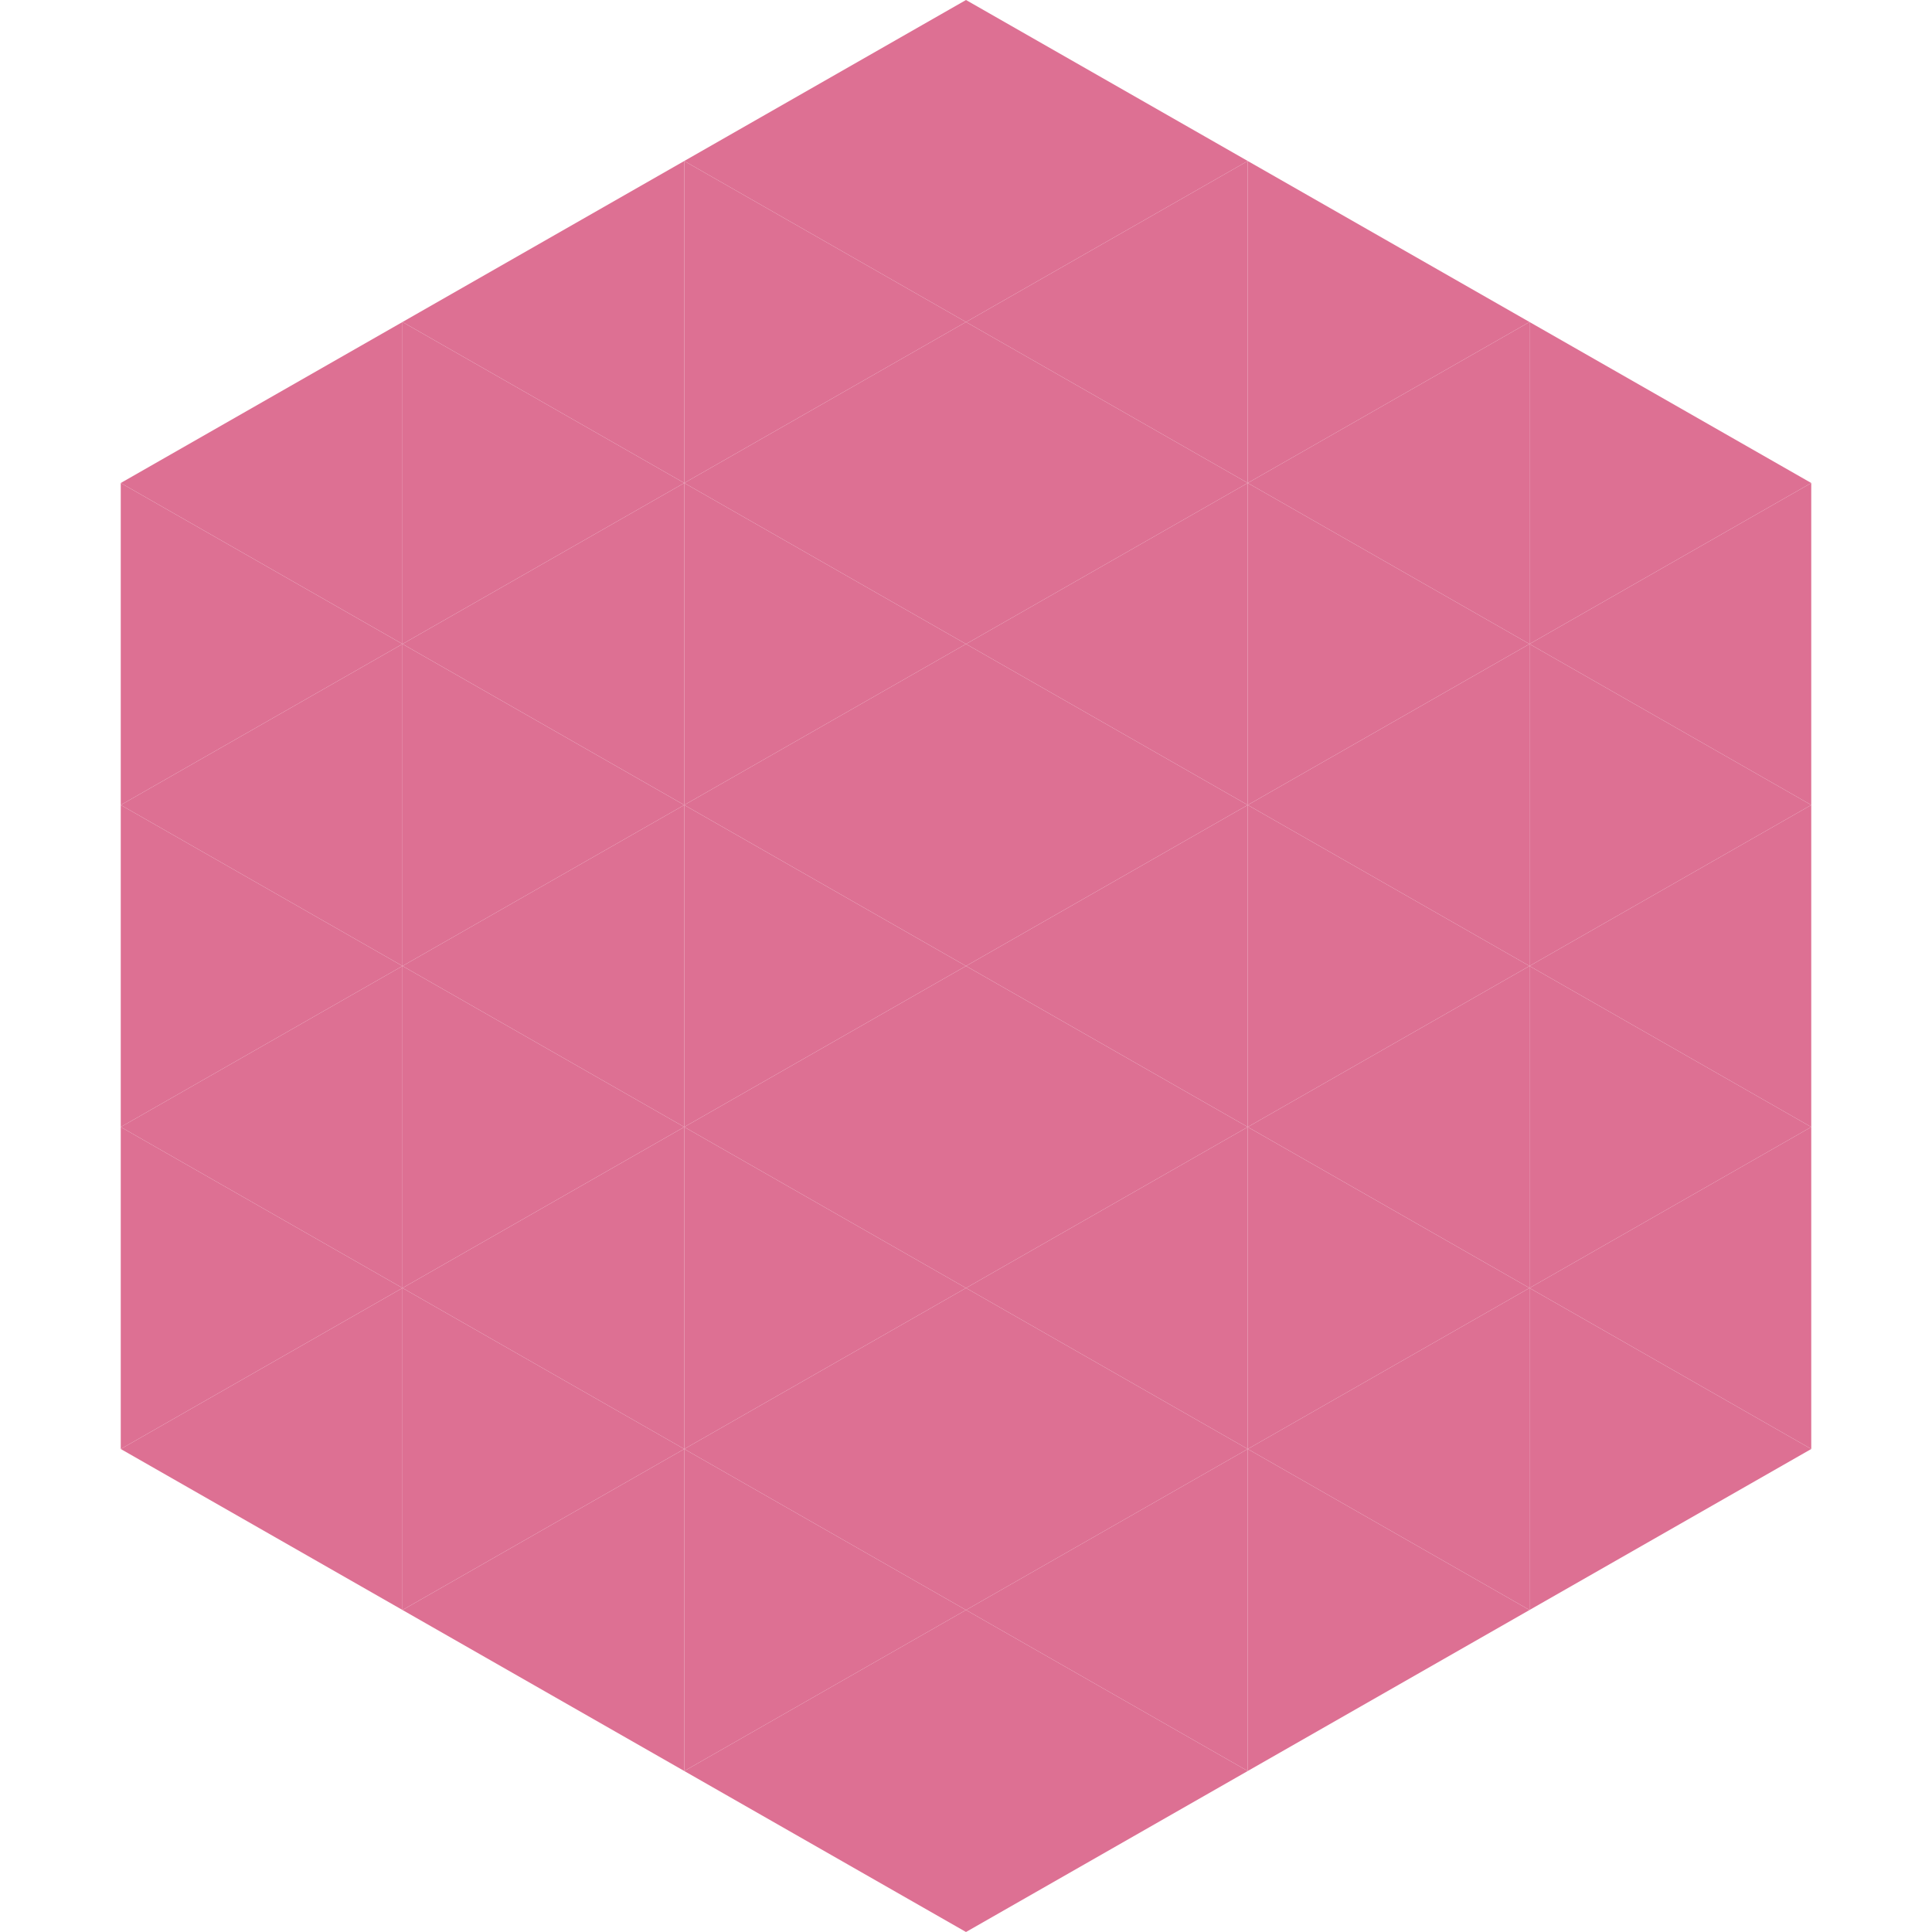
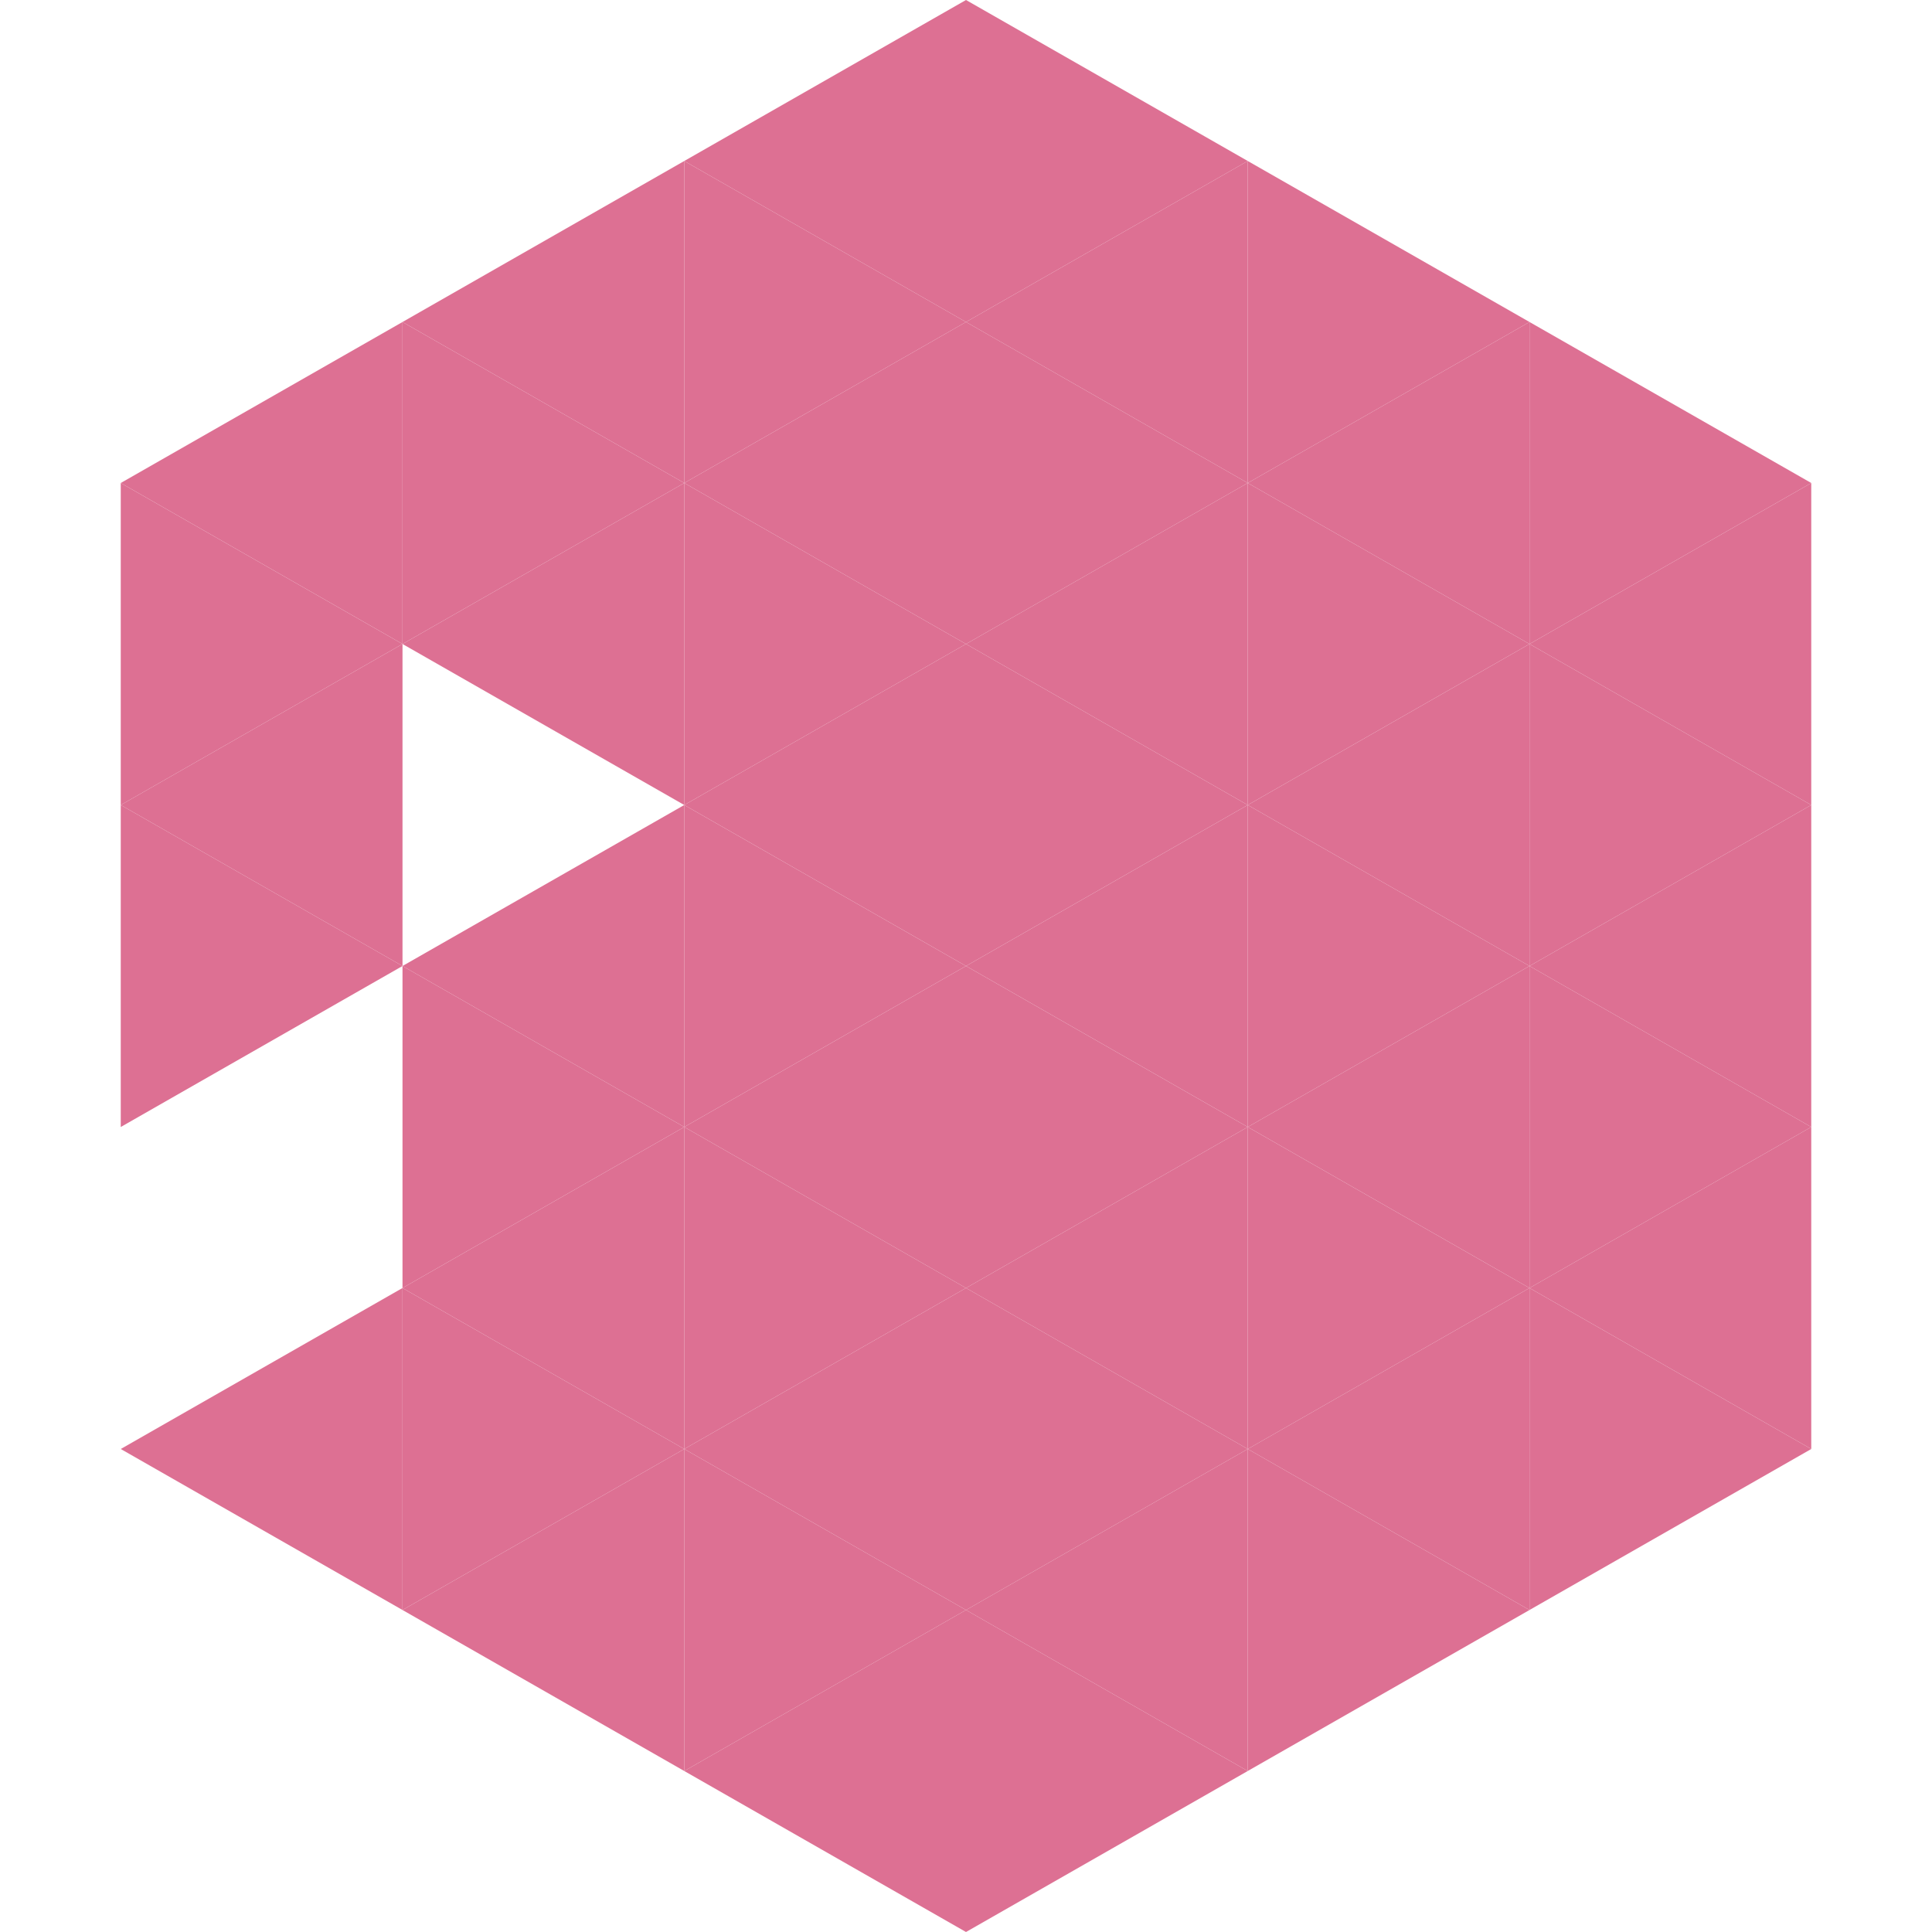
<svg xmlns="http://www.w3.org/2000/svg" width="240" height="240">
  <polygon points="50,40 15,60 50,80" style="fill:rgb(221,112,147)" />
  <polygon points="190,40 225,60 190,80" style="fill:rgb(221,112,147)" />
  <polygon points="15,60 50,80 15,100" style="fill:rgb(221,112,147)" />
  <polygon points="225,60 190,80 225,100" style="fill:rgb(221,112,147)" />
  <polygon points="50,80 15,100 50,120" style="fill:rgb(221,112,147)" />
  <polygon points="190,80 225,100 190,120" style="fill:rgb(221,112,147)" />
  <polygon points="15,100 50,120 15,140" style="fill:rgb(221,112,147)" />
  <polygon points="225,100 190,120 225,140" style="fill:rgb(221,112,147)" />
-   <polygon points="50,120 15,140 50,160" style="fill:rgb(221,112,147)" />
  <polygon points="190,120 225,140 190,160" style="fill:rgb(221,112,147)" />
-   <polygon points="15,140 50,160 15,180" style="fill:rgb(221,112,147)" />
  <polygon points="225,140 190,160 225,180" style="fill:rgb(221,112,147)" />
  <polygon points="50,160 15,180 50,200" style="fill:rgb(221,112,147)" />
  <polygon points="190,160 225,180 190,200" style="fill:rgb(221,112,147)" />
  <polygon points="15,180 50,200 15,220" style="fill:rgb(255,255,255); fill-opacity:0" />
  <polygon points="225,180 190,200 225,220" style="fill:rgb(255,255,255); fill-opacity:0" />
  <polygon points="50,0 85,20 50,40" style="fill:rgb(255,255,255); fill-opacity:0" />
  <polygon points="190,0 155,20 190,40" style="fill:rgb(255,255,255); fill-opacity:0" />
  <polygon points="85,20 50,40 85,60" style="fill:rgb(221,112,147)" />
  <polygon points="155,20 190,40 155,60" style="fill:rgb(221,112,147)" />
  <polygon points="50,40 85,60 50,80" style="fill:rgb(221,112,147)" />
  <polygon points="190,40 155,60 190,80" style="fill:rgb(221,112,147)" />
  <polygon points="85,60 50,80 85,100" style="fill:rgb(221,112,147)" />
  <polygon points="155,60 190,80 155,100" style="fill:rgb(221,112,147)" />
-   <polygon points="50,80 85,100 50,120" style="fill:rgb(221,112,147)" />
  <polygon points="190,80 155,100 190,120" style="fill:rgb(221,112,147)" />
  <polygon points="85,100 50,120 85,140" style="fill:rgb(221,112,147)" />
  <polygon points="155,100 190,120 155,140" style="fill:rgb(221,112,147)" />
  <polygon points="50,120 85,140 50,160" style="fill:rgb(221,112,147)" />
  <polygon points="190,120 155,140 190,160" style="fill:rgb(221,112,147)" />
  <polygon points="85,140 50,160 85,180" style="fill:rgb(221,112,147)" />
  <polygon points="155,140 190,160 155,180" style="fill:rgb(221,112,147)" />
  <polygon points="50,160 85,180 50,200" style="fill:rgb(221,112,147)" />
  <polygon points="190,160 155,180 190,200" style="fill:rgb(221,112,147)" />
  <polygon points="85,180 50,200 85,220" style="fill:rgb(221,112,147)" />
  <polygon points="155,180 190,200 155,220" style="fill:rgb(221,112,147)" />
  <polygon points="120,0 85,20 120,40" style="fill:rgb(221,112,147)" />
  <polygon points="120,0 155,20 120,40" style="fill:rgb(221,112,147)" />
  <polygon points="85,20 120,40 85,60" style="fill:rgb(221,112,147)" />
  <polygon points="155,20 120,40 155,60" style="fill:rgb(221,112,147)" />
  <polygon points="120,40 85,60 120,80" style="fill:rgb(221,112,147)" />
  <polygon points="120,40 155,60 120,80" style="fill:rgb(221,112,147)" />
  <polygon points="85,60 120,80 85,100" style="fill:rgb(221,112,147)" />
  <polygon points="155,60 120,80 155,100" style="fill:rgb(221,112,147)" />
  <polygon points="120,80 85,100 120,120" style="fill:rgb(221,112,147)" />
  <polygon points="120,80 155,100 120,120" style="fill:rgb(221,112,147)" />
  <polygon points="85,100 120,120 85,140" style="fill:rgb(221,112,147)" />
  <polygon points="155,100 120,120 155,140" style="fill:rgb(221,112,147)" />
  <polygon points="120,120 85,140 120,160" style="fill:rgb(221,112,147)" />
  <polygon points="120,120 155,140 120,160" style="fill:rgb(221,112,147)" />
  <polygon points="85,140 120,160 85,180" style="fill:rgb(221,112,147)" />
  <polygon points="155,140 120,160 155,180" style="fill:rgb(221,112,147)" />
  <polygon points="120,160 85,180 120,200" style="fill:rgb(221,112,147)" />
  <polygon points="120,160 155,180 120,200" style="fill:rgb(221,112,147)" />
  <polygon points="85,180 120,200 85,220" style="fill:rgb(221,112,147)" />
  <polygon points="155,180 120,200 155,220" style="fill:rgb(221,112,147)" />
  <polygon points="120,200 85,220 120,240" style="fill:rgb(221,112,147)" />
  <polygon points="120,200 155,220 120,240" style="fill:rgb(221,112,147)" />
  <polygon points="85,220 120,240 85,260" style="fill:rgb(255,255,255); fill-opacity:0" />
  <polygon points="155,220 120,240 155,260" style="fill:rgb(255,255,255); fill-opacity:0" />
</svg>